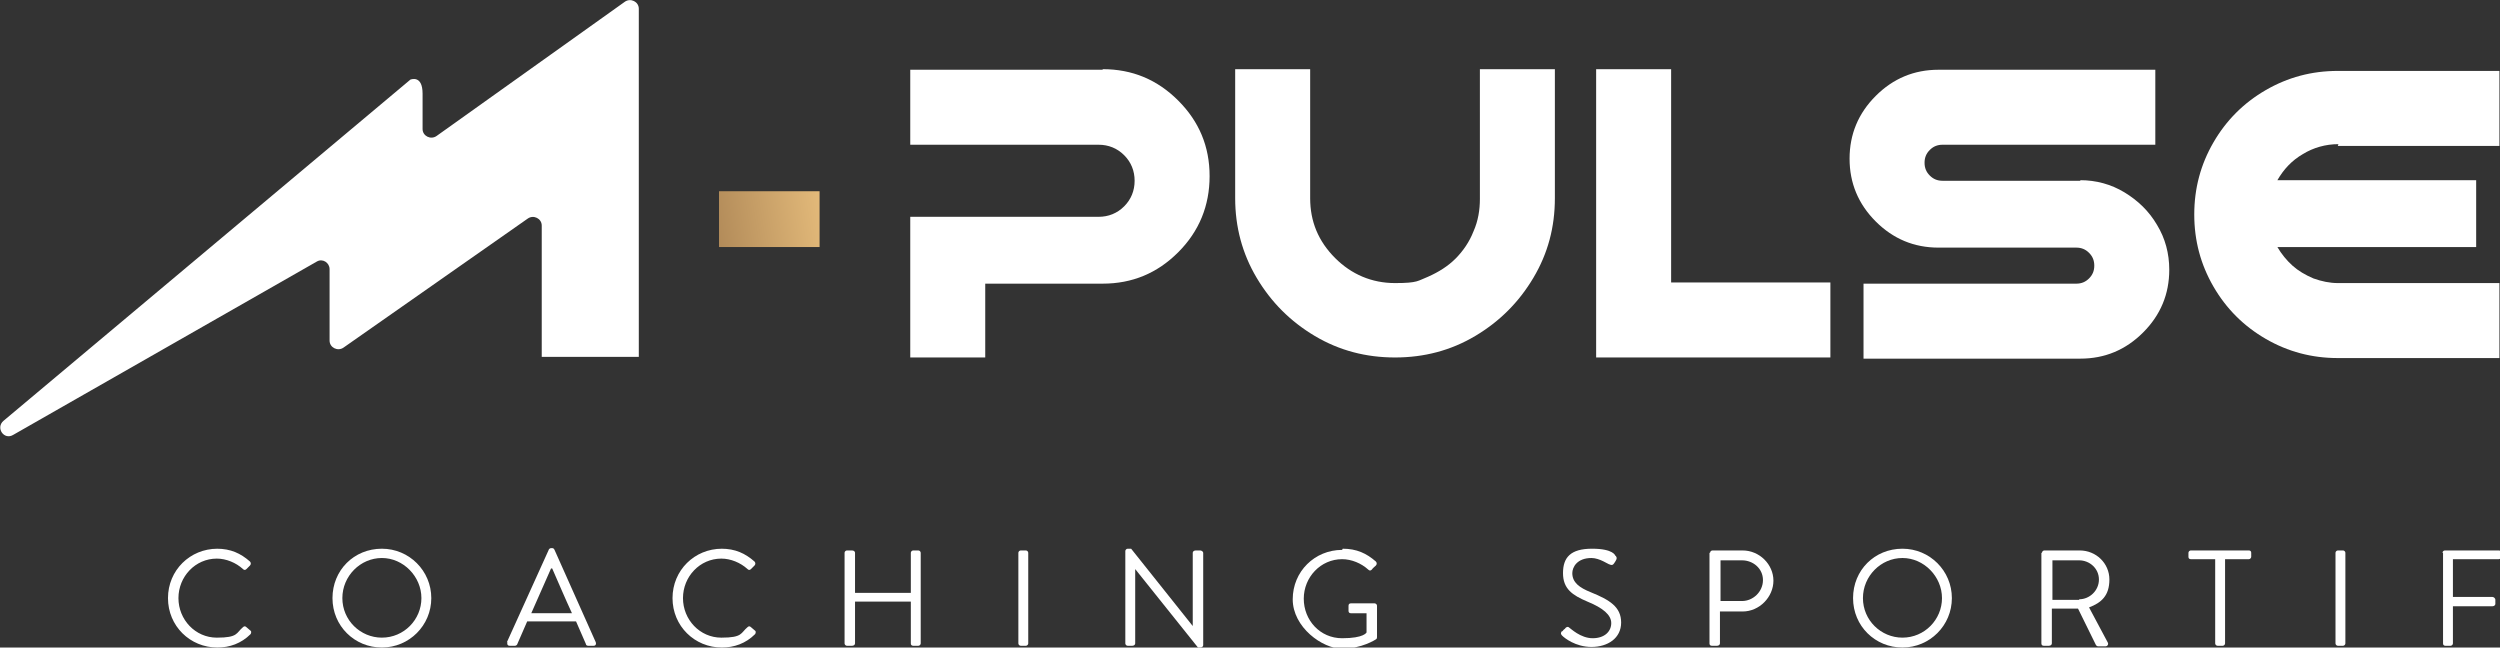
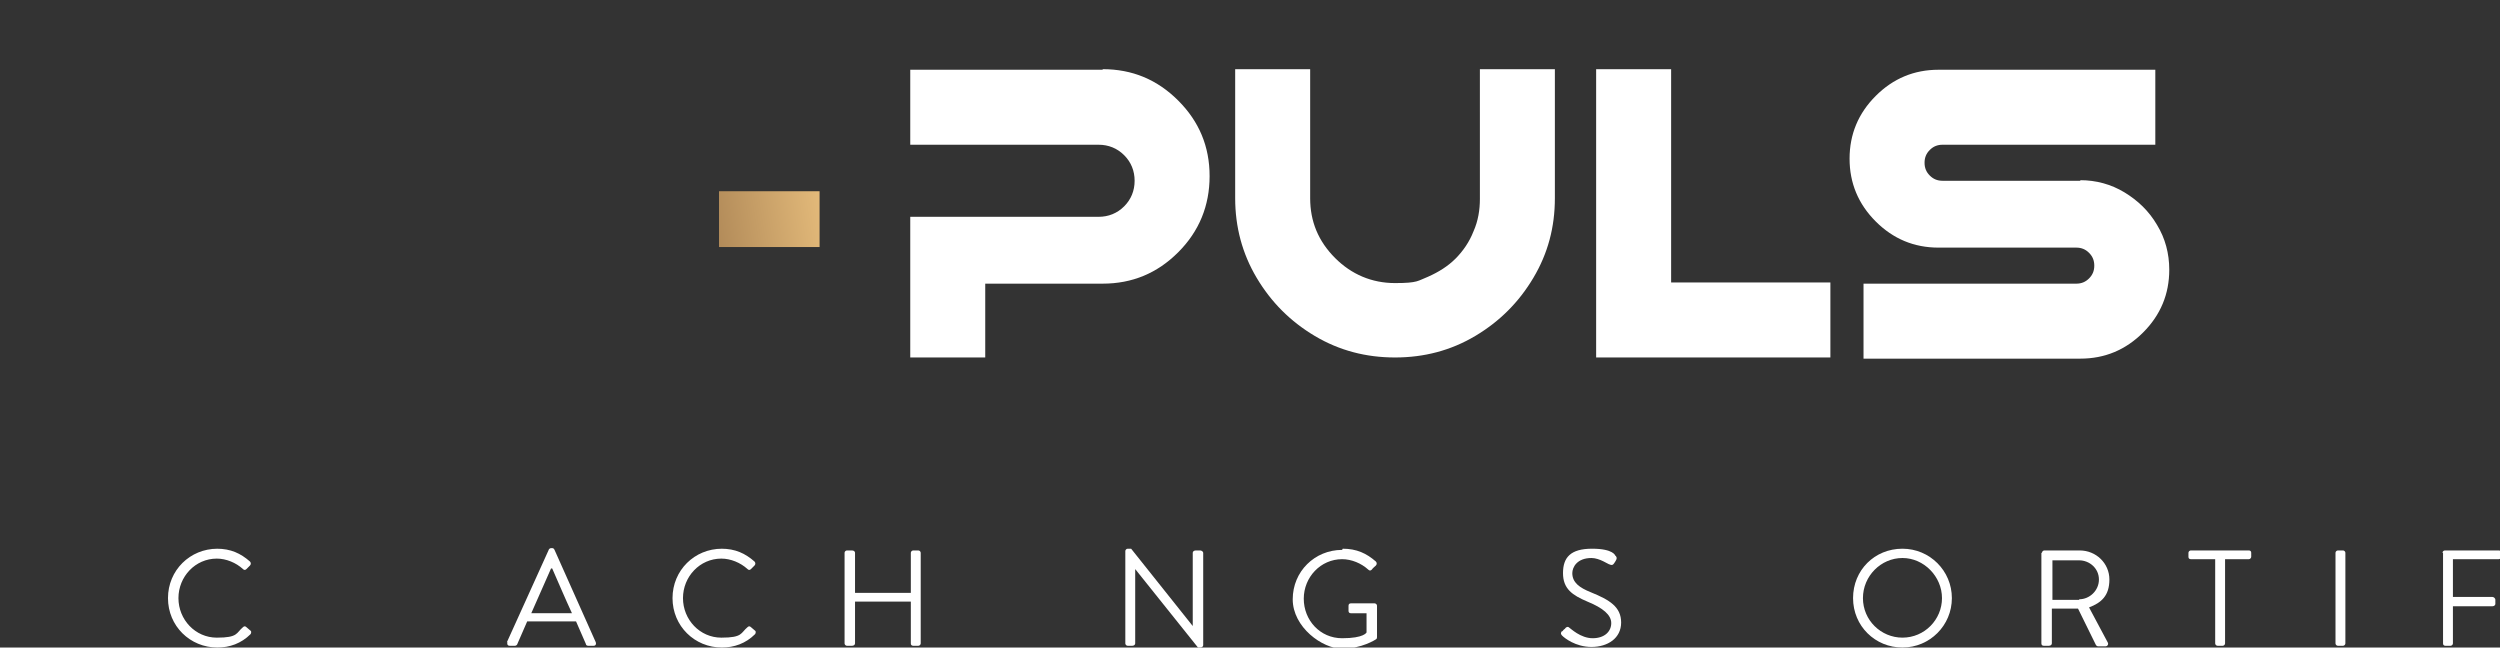
<svg xmlns="http://www.w3.org/2000/svg" id="Calque_1" version="1.1" viewBox="0 0 430.1 111.4">
  <rect x="0" y="0" width="430.1" height="111.4" fill="#333333" stroke="none" />
  <defs>
    <style>
      .st0 {
        fill: #fff;
      }

      .st1 {
        fill: url(#Dégradé_sans_nom_5);
      }
    </style>
    <linearGradient id="Dégradé_sans_nom_5" data-name="Dégradé sans nom 5" x1="148.4" y1="35.2" x2="103.8" y2="42.2" gradientUnits="userSpaceOnUse">
      <stop offset="0" stop-color="#f5cb86" />
      <stop offset="1" stop-color="#7f5a37" />
    </linearGradient>
  </defs>
  <path class="st0" d="M189.7,11.9c5.1,0,9.4,1.8,13,5.4,3.6,3.6,5.4,7.9,5.4,13s-1.8,9.5-5.4,13.1c-3.6,3.6-7.9,5.4-13,5.4h-20.2v12.7h-12.9v-24.2h32.4c1.7,0,3.2-.6,4.4-1.8,1.2-1.2,1.8-2.7,1.8-4.4s-.6-3.2-1.8-4.4-2.7-1.8-4.4-1.8h-32.4v-12.9h33.1Z" />
  <path class="st0" d="M254.6,11.9h12.9v22.2c0,5-1.2,9.5-3.7,13.7-2.5,4.2-5.8,7.5-10,10-4.2,2.5-8.8,3.7-13.8,3.7s-9.6-1.2-13.8-3.7c-4.2-2.5-7.5-5.8-10-10-2.5-4.2-3.7-8.8-3.7-13.7V11.9h12.9v22.2c0,4,1.4,7.4,4.3,10.3,2.8,2.8,6.3,4.3,10.3,4.3s3.9-.4,5.7-1.1c1.8-.8,3.4-1.8,4.7-3.1,1.3-1.3,2.4-2.9,3.1-4.7.8-1.8,1.1-3.7,1.1-5.6V11.9Z" />
  <path class="st0" d="M287.5,48.6h27.4v12.9h-40.3V11.9h12.9v36.7Z" />
  <path class="st0" d="M357.9,31c2.7,0,5.3.7,7.6,2.1,2.3,1.4,4.2,3.2,5.6,5.6,1.4,2.3,2.1,4.9,2.1,7.7,0,4.2-1.5,7.8-4.5,10.8-3,3-6.6,4.5-10.8,4.5h-37.3v-12.9h36.6c.9,0,1.6-.3,2.2-.9s.9-1.3.9-2.2-.3-1.6-.9-2.2c-.6-.6-1.3-.9-2.2-.9h-23.7c-4.2,0-7.8-1.5-10.8-4.5-3-3-4.5-6.6-4.5-10.8s1.5-7.8,4.5-10.8c3-3,6.6-4.5,10.8-4.5h37.3v12.9h-36.6c-.9,0-1.6.3-2.2.9s-.9,1.3-.9,2.2.3,1.6.9,2.2c.6.6,1.3.9,2.2.9h23.7Z" />
-   <path class="st0" d="M402.3,24.8c-2.2,0-4.3.6-6.1,1.7-1.9,1.1-3.3,2.6-4.4,4.5h34.2v11.5h-34.2c.7,1.2,1.6,2.3,2.6,3.2,1,.9,2.2,1.6,3.6,2.2,1.4.5,2.8.8,4.2.8h27.8v12.9h-27.8c-4.5,0-8.6-1.1-12.4-3.3-3.8-2.2-6.8-5.2-9-9-2.2-3.8-3.3-7.9-3.3-12.4s1.1-8.6,3.3-12.4c2.2-3.8,5.2-6.8,9-9,3.8-2.2,7.9-3.3,12.4-3.3h27.8v12.9h-27.8Z" />
  <rect class="st1" x="123.7" y="32.9" width="17.3" height="9.6" />
  <g>
    <path class="st0" d="M37.3,94.4c2.4,0,4.1.8,5.7,2.2.2.2.2.5,0,.7l-.6.6c-.2.2-.4.2-.6,0-1.2-1.1-2.9-1.8-4.5-1.8-3.7,0-6.6,3.1-6.6,6.8s2.9,6.8,6.6,6.8,3.3-.8,4.5-1.8c.2-.2.4-.2.6,0l.7.6c.2.1.1.5,0,.6-1.6,1.6-3.6,2.3-5.7,2.3-4.7,0-8.5-3.7-8.5-8.5s3.8-8.5,8.5-8.5Z" />
-     <path class="st0" d="M65.7,94.4c4.7,0,8.5,3.8,8.5,8.5s-3.8,8.5-8.5,8.5-8.5-3.7-8.5-8.5,3.7-8.5,8.5-8.5ZM65.7,109.7c3.8,0,6.8-3.1,6.8-6.8s-3.1-6.9-6.8-6.9-6.8,3.1-6.8,6.9,3.1,6.8,6.8,6.8Z" />
    <path class="st0" d="M87.2,110.5l7.2-15.9c0-.1.2-.3.4-.3h.2c.2,0,.3.1.4.3l7.1,15.9c.1.3,0,.6-.4.6h-.9c-.2,0-.4-.1-.4-.3l-1.7-3.9h-8.4l-1.7,3.9c0,.1-.2.3-.4.3h-.9c-.4,0-.5-.3-.4-.6ZM98.4,105.5c-1.2-2.6-2.3-5.2-3.4-7.7h-.2l-3.4,7.7h7.1Z" />
    <path class="st0" d="M124.1,94.4c2.4,0,4.1.8,5.7,2.2.2.2.2.5,0,.7l-.6.6c-.2.2-.4.2-.6,0-1.2-1.1-2.9-1.8-4.5-1.8-3.7,0-6.6,3.1-6.6,6.8s2.9,6.8,6.6,6.8,3.3-.8,4.5-1.8c.2-.2.4-.2.6,0l.7.6c.2.1.1.5,0,.6-1.6,1.6-3.6,2.3-5.7,2.3-4.7,0-8.5-3.7-8.5-8.5s3.8-8.5,8.5-8.5Z" />
    <path class="st0" d="M145.3,95.1c0-.2.2-.4.4-.4h.9c.3,0,.5.2.5.4v6.9h9.6v-6.9c0-.2.2-.4.4-.4h.9c.2,0,.4.2.4.4v15.6c0,.2-.2.4-.4.4h-.9c-.3,0-.4-.2-.4-.4v-7.2h-9.6v7.2c0,.2-.2.4-.5.4h-.9c-.2,0-.4-.2-.4-.4v-15.6Z" />
-     <path class="st0" d="M175.2,95.1c0-.2.2-.4.4-.4h.9c.2,0,.4.2.4.4v15.6c0,.2-.2.4-.4.4h-.9c-.2,0-.4-.2-.4-.4v-15.6Z" />
    <path class="st0" d="M193.6,94.8c0-.2.2-.4.4-.4h.6l10.6,13.3h0v-12.6c0-.2.2-.4.5-.4h.8c.2,0,.5.2.5.4v15.9c0,.2-.2.4-.5.4h-.4l-10.8-13.5h0v12.8c0,.2-.2.4-.5.4h-.8c-.2,0-.4-.2-.4-.4v-15.9Z" />
    <path class="st0" d="M231,94.4c2.4,0,4.1.8,5.7,2.2.2.2.2.5,0,.7s-.5.4-.7.7c-.2.2-.4.2-.6,0-1.2-1.1-2.9-1.8-4.5-1.8-3.7,0-6.6,3.1-6.6,6.8s2.8,6.8,6.6,6.8,4.2-1,4.2-1v-3.3h-2.7c-.3,0-.4-.2-.4-.4v-.9c0-.3.2-.4.4-.4h4.1c.2,0,.4.2.4.4v5.4c0,.1,0,.3-.2.4,0,0-2.4,1.6-5.8,1.6s-8.5-3.7-8.5-8.5,3.8-8.5,8.5-8.5Z" />
    <path class="st0" d="M268.8,108.6c.1-.1.2-.3.4-.4.2-.3.5-.5.8-.2.2.1,1.9,1.8,4,1.8s3.2-1.2,3.2-2.6-1.4-2.6-4.1-3.7c-2.6-1.1-4.2-2.2-4.2-4.9s1.3-4.2,5-4.2,4,1.2,4,1.2c.1,0,.4.4.1.8,0,.1-.2.3-.3.5-.2.3-.4.4-.8.2-.2,0-1.7-1.1-3.1-1.1-2.5,0-3.3,1.6-3.3,2.6,0,1.6,1.2,2.5,3.2,3.3,3.2,1.3,5.2,2.5,5.2,5.2s-2.3,4.2-5.1,4.2-4.7-1.6-5-1.9c-.2-.2-.4-.4-.1-.8Z" />
-     <path class="st0" d="M294.2,95.1c0-.2.2-.4.4-.4h5.2c2.9,0,5.3,2.4,5.3,5.2s-2.4,5.3-5.3,5.3h-3.9v5.5c0,.2-.2.4-.5.4h-.9c-.3,0-.4-.2-.4-.4v-15.6ZM299.7,103.4c1.9,0,3.6-1.6,3.6-3.6s-1.7-3.4-3.6-3.4h-3.7v7h3.7Z" />
    <path class="st0" d="M327.3,94.4c4.7,0,8.5,3.8,8.5,8.5s-3.8,8.5-8.5,8.5-8.5-3.7-8.5-8.5,3.7-8.5,8.5-8.5ZM327.3,109.7c3.8,0,6.8-3.1,6.8-6.8s-3.1-6.9-6.8-6.9-6.8,3.1-6.8,6.9,3.1,6.8,6.8,6.8Z" />
    <path class="st0" d="M351.3,95.1c0-.2.2-.4.4-.4h6.1c2.8,0,5.1,2.2,5.1,5s-1.4,4-3.5,4.8l3.2,6c.2.3,0,.7-.4.7h-1.2c-.2,0-.3-.1-.4-.2l-3.1-6.3h-4.5v6c0,.2-.2.4-.5.4h-.9c-.3,0-.4-.2-.4-.4v-15.6ZM357.7,103.1c1.8,0,3.4-1.5,3.4-3.4s-1.6-3.3-3.4-3.3h-4.6v6.8h4.6Z" />
    <path class="st0" d="M381,96.2h-4.1c-.3,0-.4-.2-.4-.4v-.7c0-.2.2-.4.4-.4h10c.3,0,.4.2.4.4v.7c0,.2-.2.4-.4.4h-4.1v14.5c0,.2-.2.4-.4.4h-.9c-.2,0-.4-.2-.4-.4v-14.5Z" />
    <path class="st0" d="M401.8,95.1c0-.2.2-.4.4-.4h.9c.2,0,.4.2.4.4v15.6c0,.2-.2.4-.4.4h-.9c-.2,0-.4-.2-.4-.4v-15.6Z" />
    <path class="st0" d="M420.2,95.1c0-.2.2-.4.4-.4h9.3c.3,0,.4.2.4.4v.7c0,.2-.2.4-.4.4h-7.9v6.5h6.8c.2,0,.5.2.5.5v.7c0,.2-.2.4-.5.4h-6.8v6.4c0,.2-.2.4-.4.4h-.9c-.3,0-.4-.2-.4-.4v-15.6Z" />
  </g>
-   <path class="st0" d="M107.5.3l-32.4,23.1c-1,.7-2.4,0-2.4-1.2v-6.1c0-3.3-2.1-2.4-2.1-2.4h0L.6,72.4c-1.4,1.2.1,3.4,1.7,2.4l52.2-29.8c1-.6,2.2.2,2.2,1.3v12.3c0,1.2,1.4,1.9,2.4,1.2l31.7-22.2c1-.7,2.4,0,2.4,1.2v22.6h16.7V1.5c0-1.2-1.4-1.9-2.4-1.2Z" />
</svg>